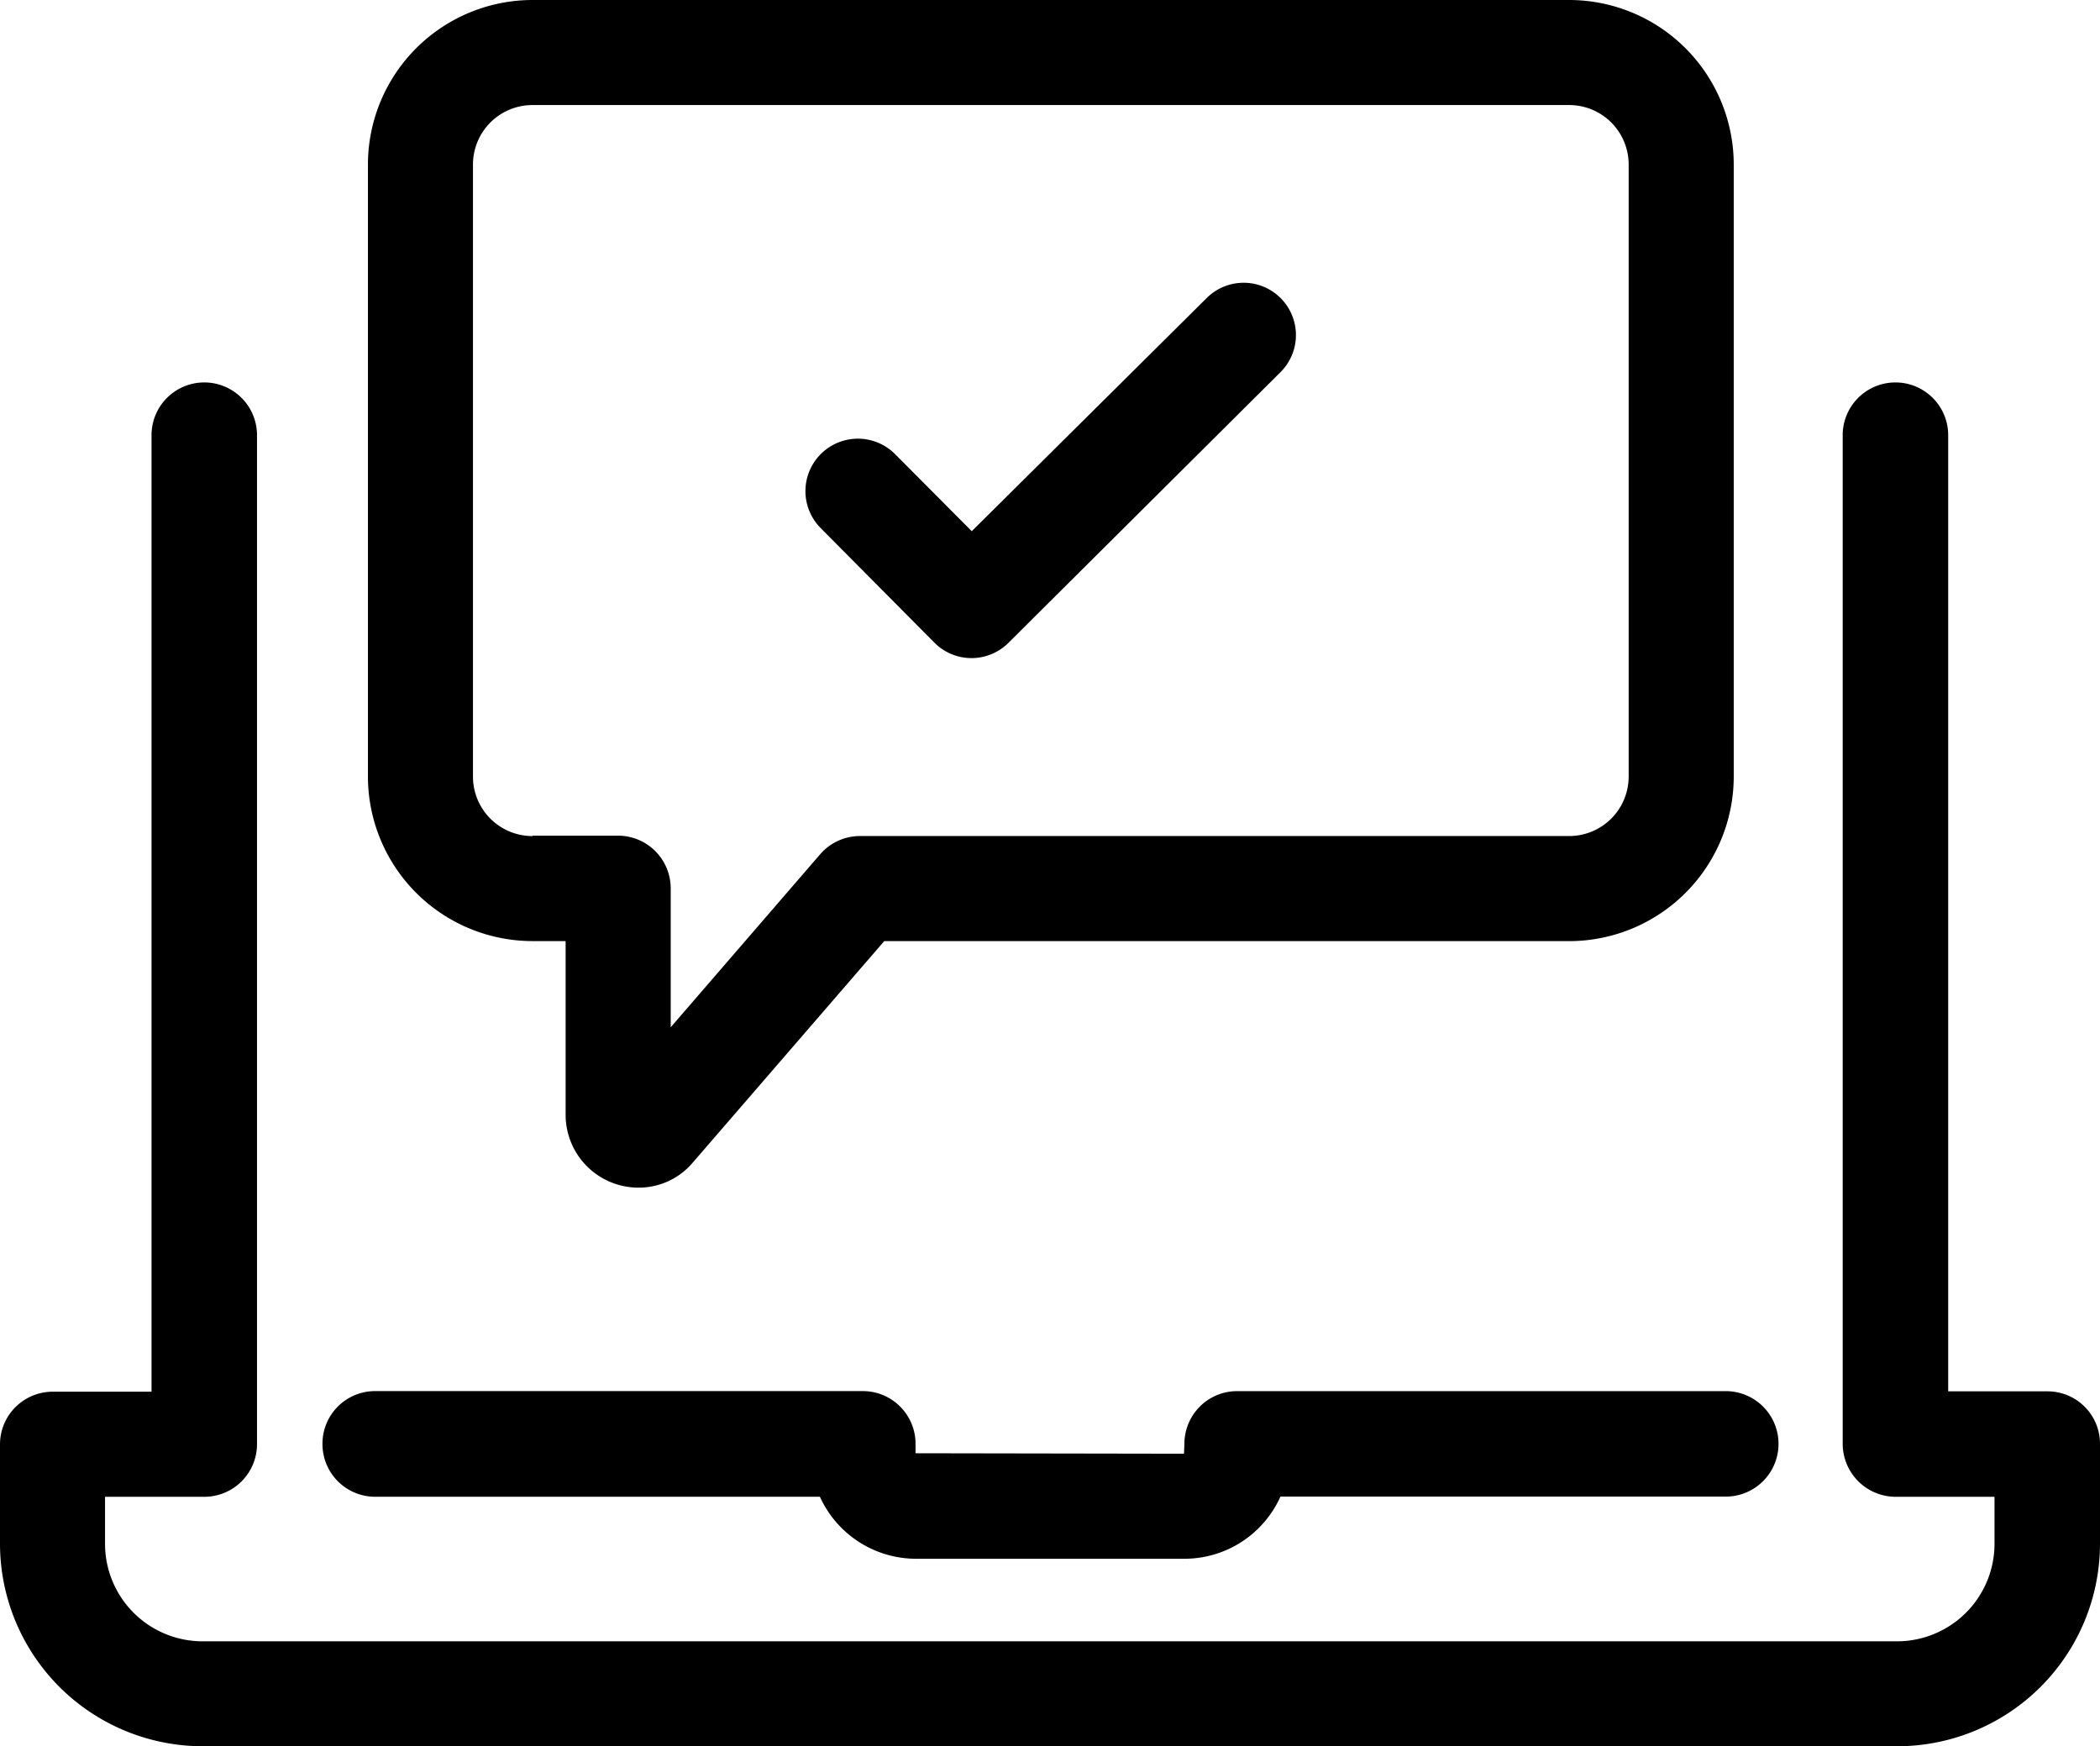
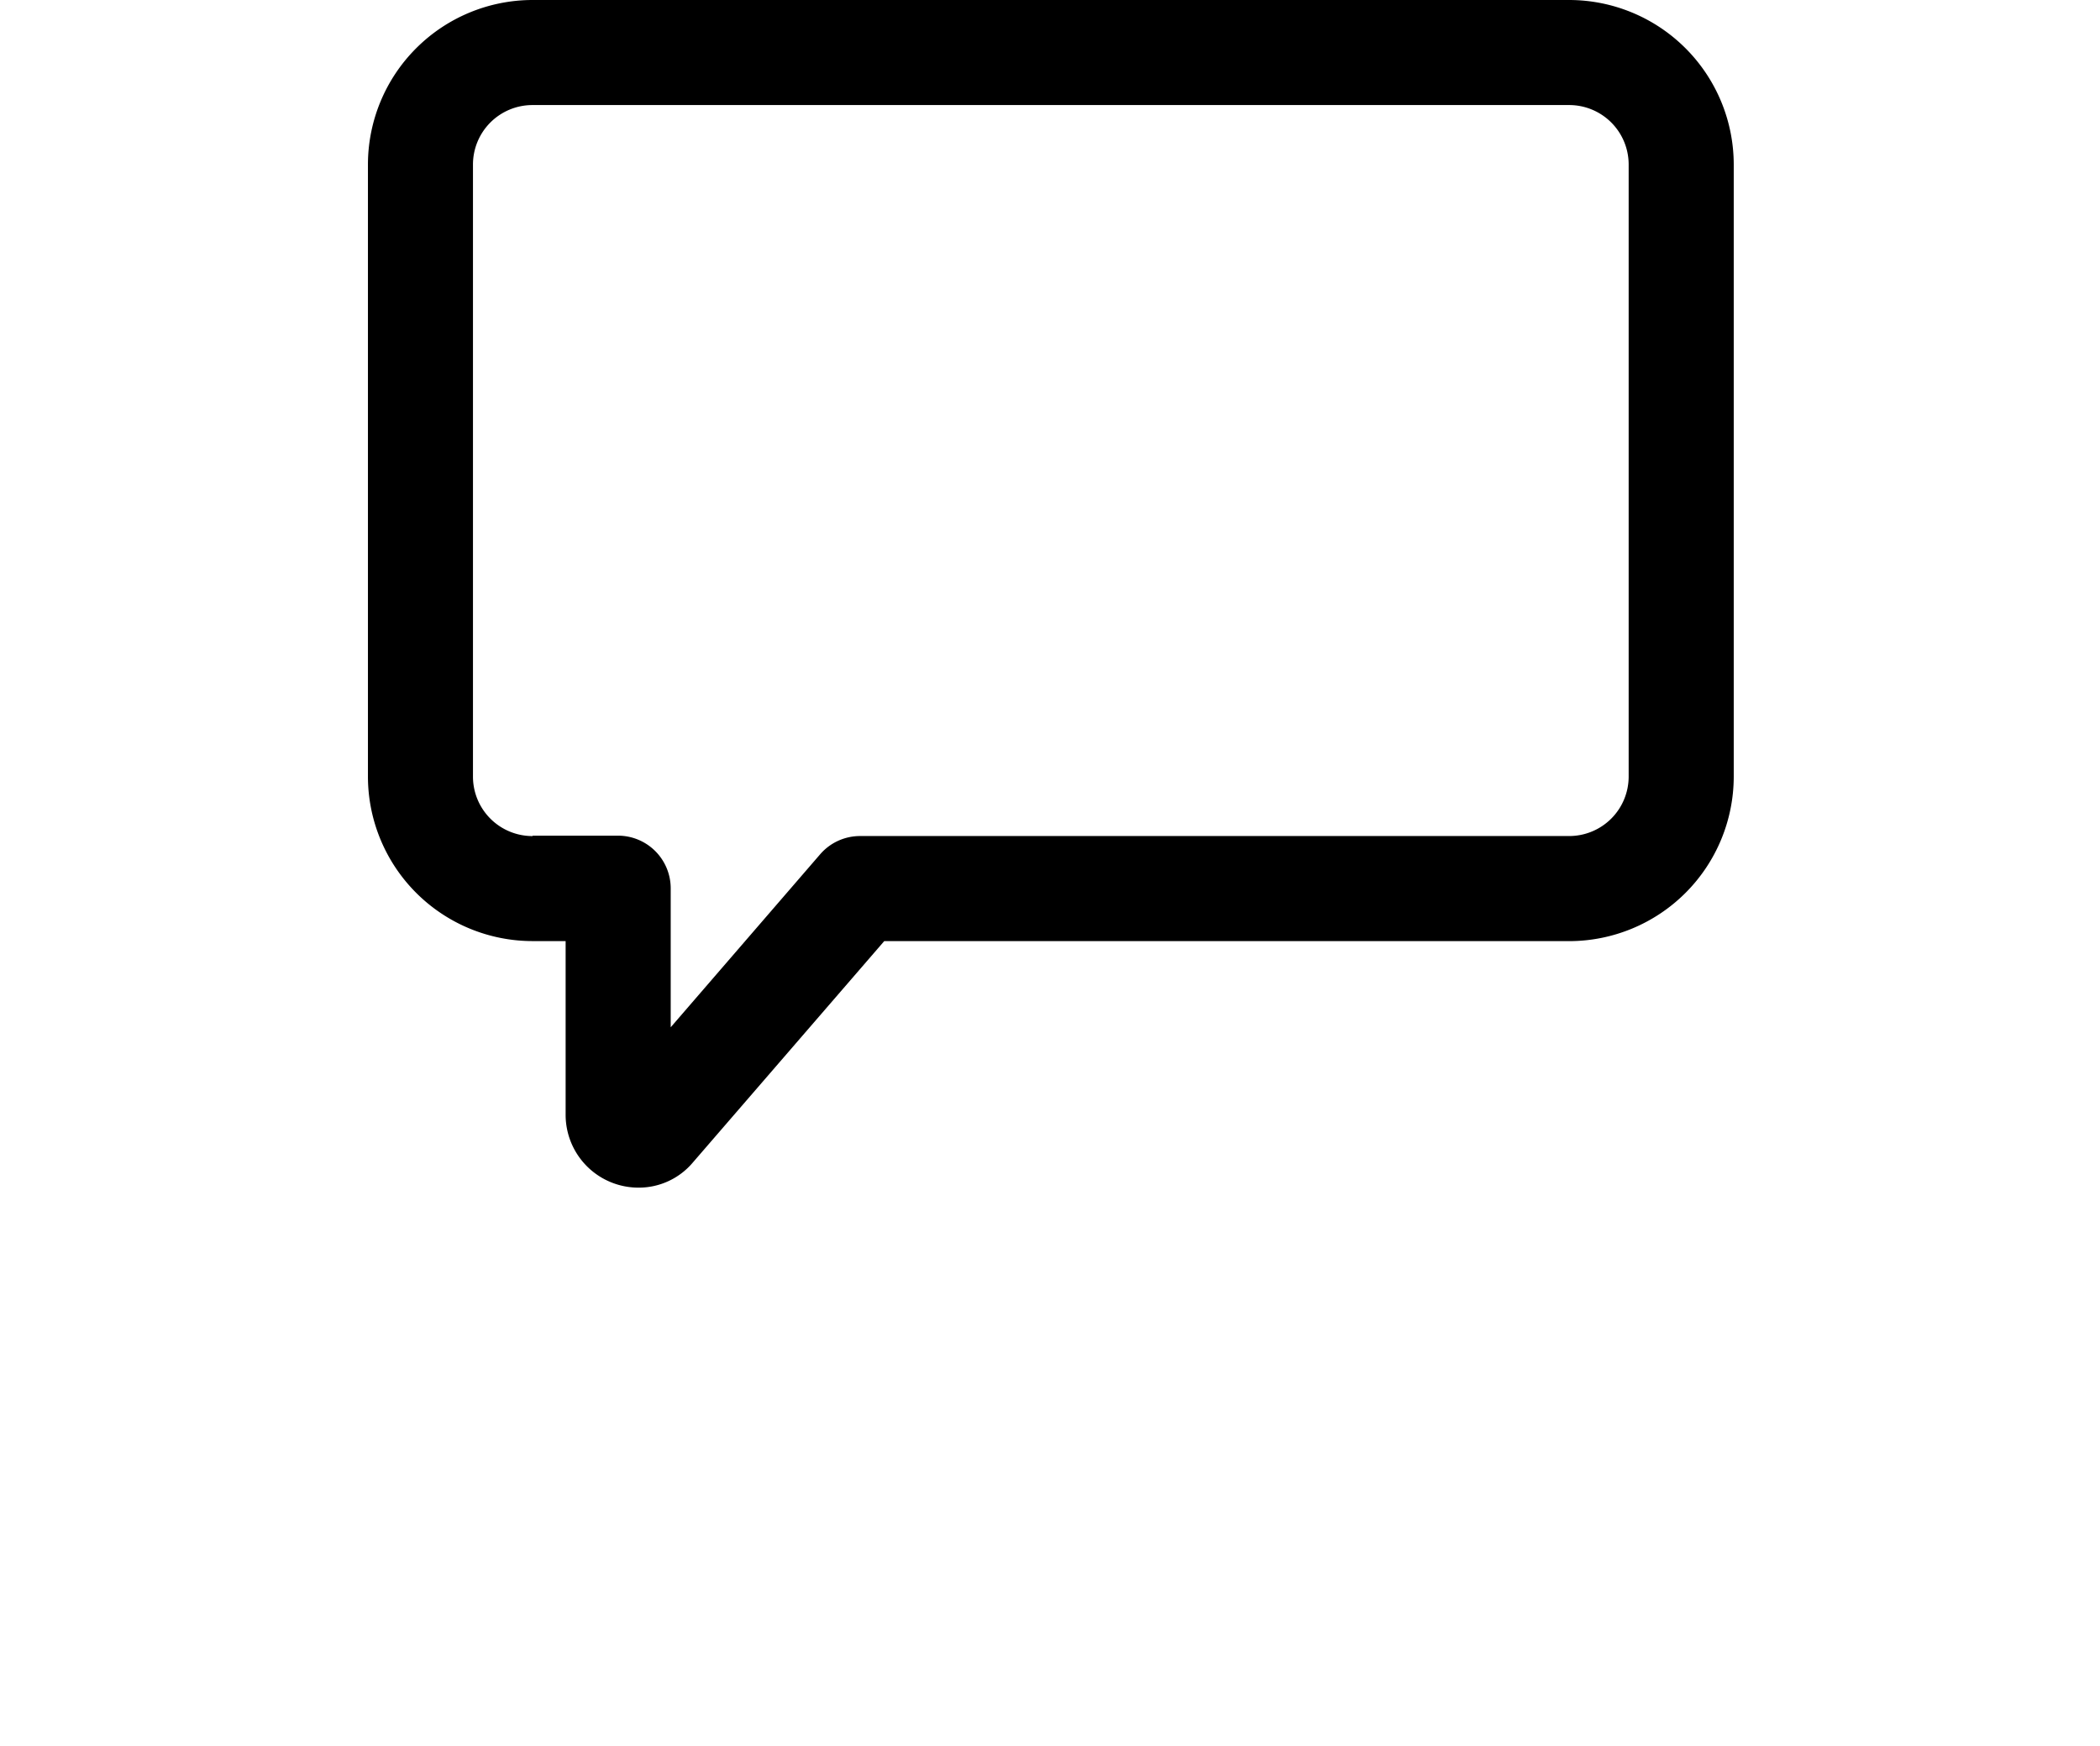
<svg xmlns="http://www.w3.org/2000/svg" width="51.402" height="42.753" viewBox="0 0 51.402 42.753">
  <g id="_3" data-name="3" transform="translate(-11.1 -52.4)">
-     <path id="Path_23345" data-name="Path 23345" d="M86.3,378.191a1.29,1.29,0,0,0,1.291,1.291H98.476A2.587,2.587,0,0,0,100.838,381h6.56a2.578,2.578,0,0,0,2.351-1.522h10.9a1.291,1.291,0,1,0,0-2.582H108.689a1.29,1.29,0,0,0-1.291,1.291l-.01.241-6.571-.011v-.231a1.29,1.29,0,0,0-1.291-1.291H87.581A1.288,1.288,0,0,0,86.3,378.191Z" transform="translate(-67.307 -290.438)" />
-     <path id="Path_23346" data-name="Path 23346" d="M61.221,166.3H58.786V142.891a1.291,1.291,0,1,0-2.582,0v24.7a1.3,1.3,0,0,0,1.291,1.291H59.92v1.155a2.388,2.388,0,0,1-2.383,2.383H16.054a2.388,2.388,0,0,1-2.383-2.383v-1.155H16.1a1.29,1.29,0,0,0,1.291-1.291v-24.7a1.291,1.291,0,1,0-2.582,0v23.418H12.391A1.29,1.29,0,0,0,11.1,167.6v2.435a4.964,4.964,0,0,0,4.954,4.954H57.548a4.964,4.964,0,0,0,4.954-4.954V167.6A1.284,1.284,0,0,0,61.221,166.3Z" transform="translate(0 -79.837)" />
    <path id="Path_23347" data-name="Path 23347" d="M103.523,81.476a1.73,1.73,0,0,0,1.333-.619l4.681-5.416H126.3a4.032,4.032,0,0,0,4.031-4.031V56.431A4.032,4.032,0,0,0,126.3,52.4h-25.37A4.032,4.032,0,0,0,96.9,56.431V71.409a4.032,4.032,0,0,0,4.031,4.031h.808v4.251A1.783,1.783,0,0,0,103.523,81.476Zm-2.593-8.607a1.456,1.456,0,0,1-1.459-1.459V56.431a1.456,1.456,0,0,1,1.459-1.459H126.3a1.456,1.456,0,0,1,1.459,1.459V71.409a1.456,1.456,0,0,1-1.459,1.459H108.95a1.291,1.291,0,0,0-.976.441l-3.663,4.241v-3.4a1.29,1.29,0,0,0-1.291-1.291h-2.089Z" transform="translate(-76.794)" />
-     <path id="Path_23348" data-name="Path 23348" d="M202.059,127.117a1.28,1.28,0,0,0,1.816,0l6.655-6.623a1.28,1.28,0,1,0-1.805-1.816l-5.752,5.71-1.879-1.889a1.284,1.284,0,0,0-1.816,1.816Z" transform="translate(-168.087 -58.983)" />
  </g>
</svg>